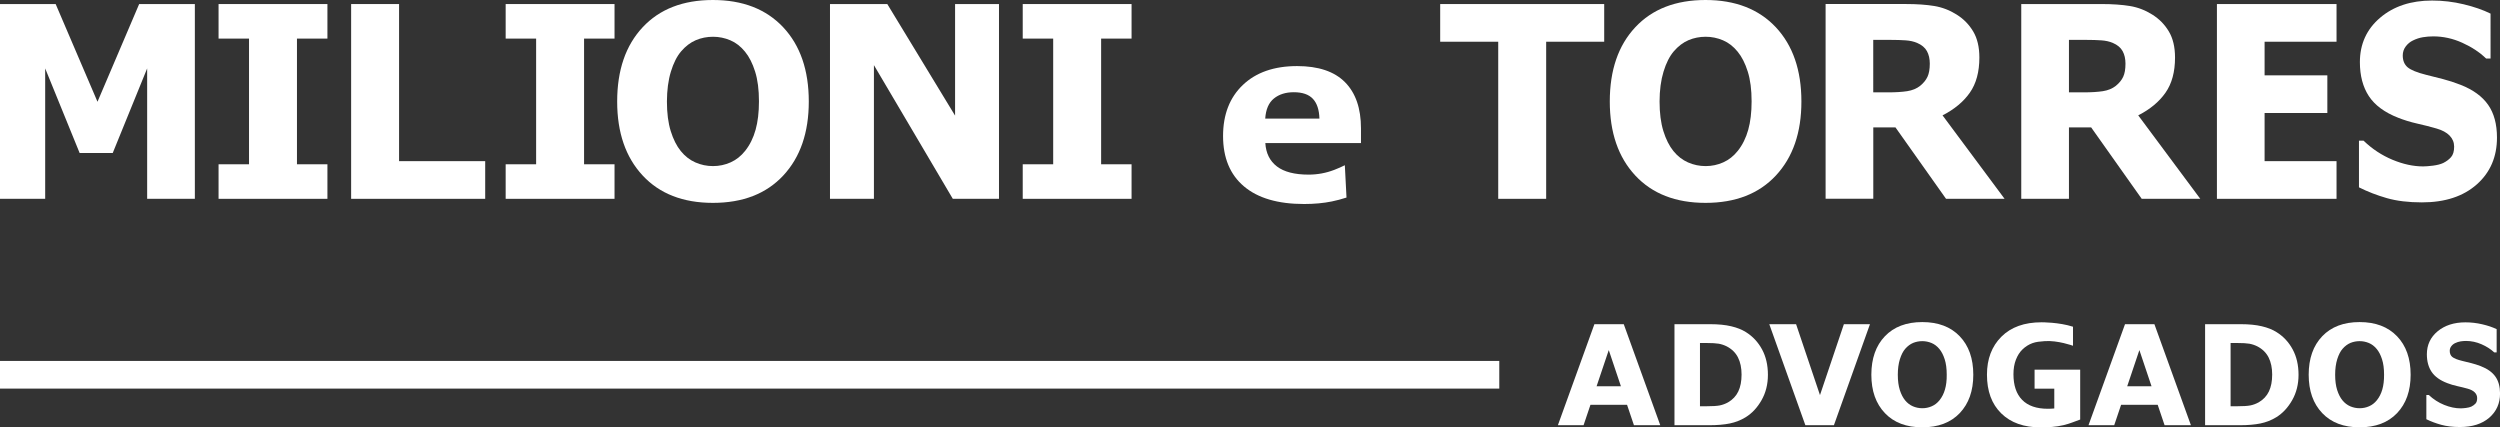
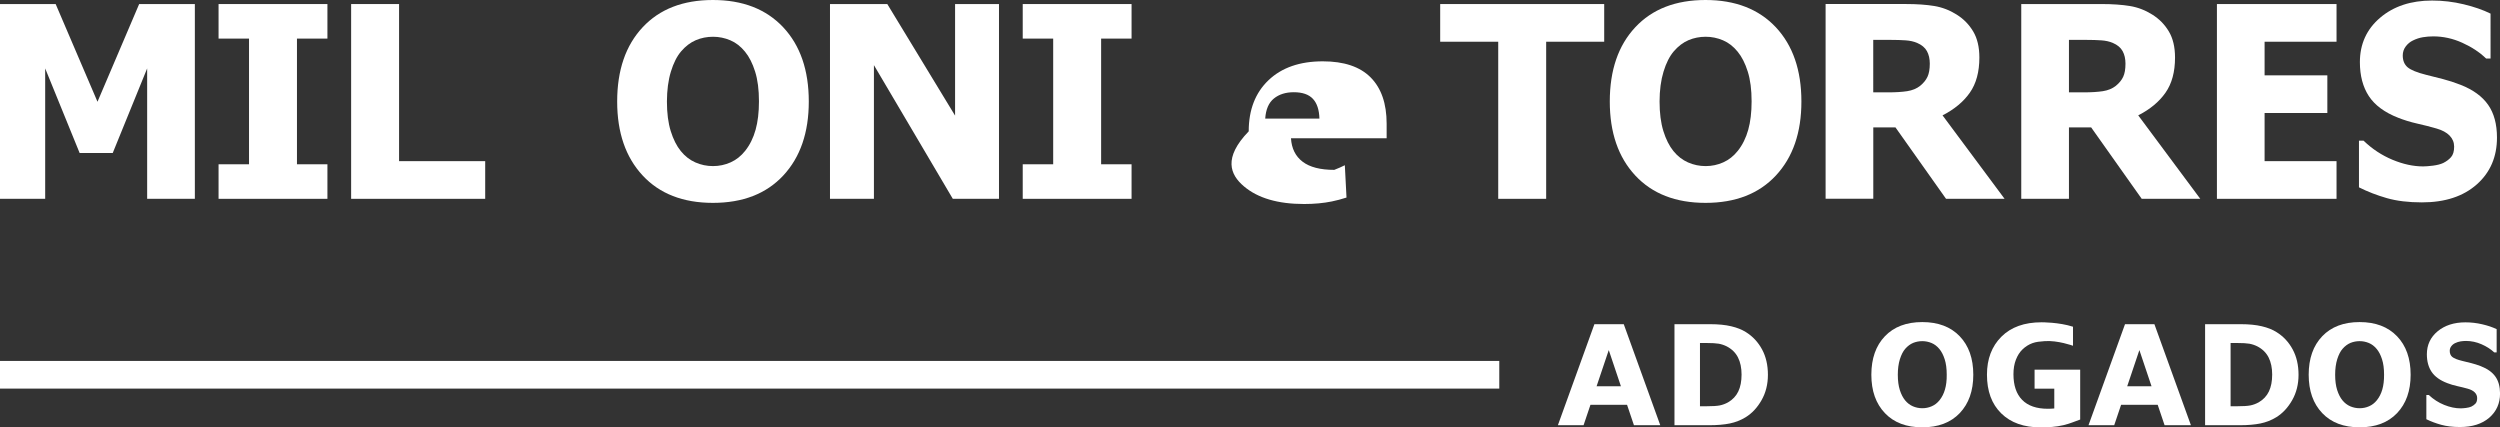
<svg xmlns="http://www.w3.org/2000/svg" version="1.1" id="Camada_1" x="0px" y="0px" viewBox="0 0 925.71 158.23" style="enable-background:new 0 0 925.71 158.23;" xml:space="preserve">
  <rect x="0" y="0" width="925.71" height="158.23" fill="#333333" stroke="none" />
  <style type="text/css">
	.st0{fill:#161616;}
	.st1{fill:#FFFFFF;}
	.st2{fill:#757575;}
</style>
  <g>
    <polygon class="st1" points="16.73,25.33 29.49,56.66 41.74,56.66 54.49,25.33 54.49,73.62 72.15,73.62 72.15,1.5 51.53,1.5    36.1,37.68 20.61,1.5 0,1.5 0,73.62 16.73,73.62  " />
    <polygon class="st1" points="121.24,60.83 109.96,60.83 109.96,14.29 121.24,14.29 121.24,1.5 80.93,1.5 80.93,14.29 92.21,14.29    92.21,60.83 80.93,60.83 80.93,73.62 121.24,73.62  " />
    <polygon class="st1" points="179.66,59.67 147.77,59.67 147.77,1.5 130.02,1.5 130.02,73.62 179.66,73.62  " />
-     <polygon class="st1" points="227.55,60.83 216.27,60.83 216.27,14.29 227.55,14.29 227.55,1.5 187.24,1.5 187.24,14.29    198.52,14.29 198.52,60.83 187.24,60.83 187.24,73.62 227.55,73.62  " />
    <path class="st1" d="M263.98,75.12c11.09,0,19.78-3.38,26.07-10.15c6.29-6.76,9.43-15.89,9.43-27.39c0-11.59-3.16-20.75-9.48-27.49   C283.68,3.37,275.01,0,263.98,0c-11.06,0-19.74,3.37-26.02,10.1c-6.29,6.73-9.43,15.89-9.43,27.49c0,11.49,3.14,20.62,9.43,27.39   C244.24,71.74,252.91,75.12,263.98,75.12z M248.42,26.52c0.97-3.18,2.23-5.67,3.77-7.48c1.66-1.94,3.49-3.32,5.48-4.17   c1.99-0.84,4.11-1.26,6.36-1.26c2.22,0,4.35,0.44,6.4,1.31c2.05,0.87,3.86,2.28,5.43,4.21c1.54,1.87,2.79,4.33,3.74,7.36   c0.96,3.04,1.43,6.72,1.43,11.04c0,4.04-0.42,7.55-1.25,10.53c-0.83,2.99-2.11,5.58-3.84,7.77c-1.54,1.94-3.34,3.37-5.41,4.29   c-2.06,0.92-4.24,1.38-6.52,1.38c-2.28,0-4.45-0.45-6.52-1.36c-2.06-0.9-3.87-2.31-5.41-4.21c-1.54-1.9-2.78-4.37-3.72-7.39   c-0.94-3.02-1.41-6.68-1.41-10.97C246.97,33.39,247.45,29.7,248.42,26.52z" />
    <polygon class="st1" points="323.6,24.12 352.81,73.62 369.91,73.62 369.91,1.5 353.65,1.5 353.65,42.81 328.55,1.5 307.33,1.5    307.33,73.62 323.6,73.62  " />
    <polygon class="st1" points="419,60.83 407.73,60.83 407.73,14.29 419,14.29 419,1.5 378.7,1.5 378.7,14.29 389.98,14.29    389.98,60.83 378.7,60.83 378.7,73.62 419,73.62  " />
    <polygon class="st1" points="594.01,1.5 533.28,1.5 533.28,15.45 554.77,15.45 554.77,73.62 572.52,73.62 572.52,15.45    594.01,15.45  " />
    <path class="st1" d="M631.53,75.12c11.09,0,19.78-3.38,26.07-10.15c6.29-6.76,9.43-15.89,9.43-27.39c0-11.59-3.16-20.75-9.47-27.49   C651.24,3.37,642.56,0,631.53,0c-11.06,0-19.74,3.37-26.02,10.1c-6.29,6.73-9.43,15.89-9.43,27.49c0,11.49,3.14,20.62,9.43,27.39   C611.8,71.74,620.47,75.12,631.53,75.12z M615.98,26.52c0.97-3.18,2.23-5.67,3.77-7.48c1.66-1.94,3.49-3.32,5.48-4.17   c1.99-0.84,4.11-1.26,6.36-1.26c2.22,0,4.35,0.44,6.4,1.31c2.05,0.87,3.86,2.28,5.43,4.21c1.54,1.87,2.79,4.33,3.74,7.36   c0.96,3.04,1.43,6.72,1.43,11.04c0,4.04-0.42,7.55-1.25,10.53c-0.83,2.99-2.11,5.58-3.84,7.77c-1.54,1.94-3.34,3.37-5.41,4.29   c-2.06,0.92-4.24,1.38-6.52,1.38c-2.28,0-4.45-0.45-6.52-1.36c-2.06-0.9-3.87-2.31-5.41-4.21c-1.54-1.9-2.78-4.37-3.72-7.39   c-0.94-3.02-1.41-6.68-1.41-10.97C614.52,33.39,615.01,29.7,615.98,26.52z" />
    <path class="st1" d="M693.64,47.17h8.22l18.72,26.44h21.68l-22.97-30.9c4.38-2.23,7.74-5.02,10.1-8.38   c2.36-3.36,3.54-7.7,3.54-13.03c0-3.87-0.76-7.1-2.29-9.66c-1.53-2.57-3.58-4.66-6.17-6.27c-2.56-1.61-5.3-2.66-8.23-3.15   c-2.93-0.48-6.42-0.73-10.49-0.73h-29.76v72.11h17.66V47.17z M693.64,14.77h6.42c2.13,0,3.99,0.06,5.59,0.17   c1.6,0.11,3,0.43,4.21,0.94c1.73,0.74,2.94,1.76,3.65,3.05c0.71,1.29,1.06,2.84,1.06,4.65c0,2.03-0.29,3.66-0.86,4.87   c-0.57,1.21-1.47,2.32-2.7,3.32c-1.29,1.03-2.9,1.69-4.81,1.99c-1.91,0.29-4.28,0.44-7.12,0.44h-5.45V14.77z" />
    <path class="st1" d="M801.84,34.34c2.36-3.36,3.54-7.7,3.54-13.03c0-3.87-0.76-7.1-2.29-9.66c-1.53-2.57-3.58-4.66-6.17-6.27   c-2.56-1.61-5.3-2.66-8.23-3.15c-2.93-0.48-6.42-0.73-10.49-0.73h-29.76v72.11h17.66V47.17h8.22l18.72,26.44h21.68l-22.97-30.9   C796.12,40.49,799.49,37.7,801.84,34.34z M786.18,28.45c-0.57,1.21-1.47,2.32-2.7,3.32c-1.29,1.03-2.9,1.69-4.81,1.99   c-1.91,0.29-4.28,0.44-7.12,0.44h-5.45V14.77h6.42c2.13,0,3.99,0.06,5.59,0.17c1.6,0.11,3,0.43,4.21,0.94   c1.73,0.74,2.94,1.76,3.65,3.05c0.71,1.29,1.06,2.84,1.06,4.65C787.03,25.62,786.75,27.24,786.18,28.45z" />
    <polygon class="st1" points="865.18,59.67 838.54,59.67 838.54,41.84 861.78,41.84 861.78,27.9 838.54,27.9 838.54,15.45    865.18,15.45 865.18,1.5 820.89,1.5 820.89,73.62 865.18,73.62  " />
    <path class="st1" d="M924.59,50.95c0-4.97-1.09-9.02-3.27-12.13c-2.18-3.12-5.56-5.58-10.14-7.39c-2.33-0.9-4.5-1.61-6.52-2.13   c-2.02-0.52-4.13-1.05-6.32-1.6c-3.35-0.84-5.62-1.77-6.83-2.78c-1.2-1.02-1.81-2.48-1.81-4.38c0-1.26,0.37-2.38,1.12-3.37   c0.75-0.98,1.65-1.72,2.69-2.2c1.18-0.58,2.4-0.98,3.67-1.19c1.27-0.21,2.55-0.31,3.83-0.31c3.64,0,7.21,0.78,10.7,2.35   c3.49,1.57,6.44,3.51,8.85,5.84h1.65V5.04c-2.81-1.39-6.14-2.54-9.98-3.46c-3.84-0.92-7.73-1.38-11.66-1.38   c-7.84,0-14.26,2.12-19.25,6.37c-4.99,4.25-7.49,9.73-7.49,16.44c0,5,1.1,9.19,3.31,12.57c2.21,3.37,5.83,6.05,10.86,8.02   c2.19,0.87,4.54,1.59,7.05,2.16c2.5,0.56,4.88,1.17,7.13,1.82c2.14,0.61,3.77,1.49,4.88,2.64c1.11,1.15,1.67,2.51,1.67,4.09   c0,1.71-0.38,3-1.14,3.87c-0.76,0.87-1.73,1.6-2.91,2.18c-0.96,0.45-2.21,0.77-3.73,0.97c-1.53,0.19-2.76,0.29-3.69,0.29   c-3.64,0-7.43-0.82-11.38-2.47c-3.95-1.65-7.52-4-10.7-7.07h-1.69v17.29c3.21,1.61,6.66,2.95,10.34,4c3.68,1.05,8,1.57,12.95,1.57   c8.57,0,15.34-2.22,20.34-6.66S924.59,58.05,924.59,50.95z" />
-     <path class="st1" d="M460.62,69.01c5.16,4.36,12.58,6.53,22.27,6.53c3.75,0,7.18-0.32,10.27-0.95c1.75-0.36,3.56-0.83,5.43-1.44   l-0.62-11.97c-1.16,0.59-2.46,1.16-3.91,1.72c-3.07,1.18-6.23,1.76-9.5,1.76c-5.16,0-9.06-1-11.71-3.01   c-2.65-2.01-4.09-4.9-4.32-8.68h35.42v-5.42c0-7.45-1.98-13.16-5.93-17.13c-3.95-3.97-9.86-5.95-17.71-5.95   c-8.51,0-15.21,2.33-20.1,6.99c-4.89,4.66-7.33,10.97-7.33,18.93C452.89,58.45,455.47,64.66,460.62,69.01z M471.71,36.47   c1.92-1.55,4.37-2.32,7.35-2.32c3.21,0,5.57,0.82,7.09,2.45c1.52,1.63,2.32,4.07,2.41,7.31h-20.07   C468.72,40.5,469.79,38.02,471.71,36.47z" />
+     <path class="st1" d="M460.62,69.01c5.16,4.36,12.58,6.53,22.27,6.53c3.75,0,7.18-0.32,10.27-0.95c1.75-0.36,3.56-0.83,5.43-1.44   l-0.62-11.97c-1.16,0.59-2.46,1.16-3.91,1.72c-5.16,0-9.06-1-11.71-3.01   c-2.65-2.01-4.09-4.9-4.32-8.68h35.42v-5.42c0-7.45-1.98-13.16-5.93-17.13c-3.95-3.97-9.86-5.95-17.71-5.95   c-8.51,0-15.21,2.33-20.1,6.99c-4.89,4.66-7.33,10.97-7.33,18.93C452.89,58.45,455.47,64.66,460.62,69.01z M471.71,36.47   c1.92-1.55,4.37-2.32,7.35-2.32c3.21,0,5.57,0.82,7.09,2.45c1.52,1.63,2.32,4.07,2.41,7.31h-20.07   C468.72,40.5,469.79,38.02,471.71,36.47z" />
    <g>
      <path class="st1" d="M590.38,120.04l-13.52,37.41h9.51l2.55-7.56h13.55l2.55,7.56h9.75l-13.52-37.41H590.38z M591.19,143.03    l4.51-13.4l4.5,13.4H591.19z" />
      <path class="st1" d="M646.49,122.98c-1.48-0.94-3.29-1.66-5.46-2.17c-2.16-0.51-4.74-0.77-7.72-0.77h-13.28v37.41h12.91    c2.92,0,5.44-0.22,7.57-0.65c2.13-0.44,4.09-1.21,5.88-2.31c2.38-1.47,4.34-3.59,5.9-6.34c1.56-2.75,2.34-5.88,2.34-9.36    c0-3.62-0.73-6.76-2.18-9.43S649.01,124.55,646.49,122.98z M643.66,144.95c-0.8,1.68-2.07,3.03-3.79,4.03    c-1,0.55-2.02,0.93-3.07,1.14c-1.05,0.21-2.7,0.31-4.94,0.31h-2.39v-23.42h2.39c2.03,0,3.55,0.09,4.56,0.26    c1.01,0.18,2,0.51,2.96,0.99c1.9,0.99,3.29,2.36,4.17,4.11c0.88,1.75,1.32,3.86,1.32,6.32    C644.87,141.18,644.47,143.26,643.66,144.95z" />
-       <polygon class="st1" points="673.91,146.3 665.06,120.04 655.14,120.04 668.5,157.45 679.07,157.45 692.42,120.04 682.76,120.04       " />
      <path class="st1" d="M711.79,119.26c-5.89,0-10.5,1.75-13.84,5.24c-3.34,3.49-5.02,8.25-5.02,14.26c0,5.96,1.67,10.7,5.02,14.21    c3.34,3.51,7.96,5.26,13.84,5.26c5.9,0,10.52-1.75,13.87-5.26c3.34-3.51,5.02-8.24,5.02-14.21c0-6.01-1.68-10.77-5.04-14.26    C722.28,121,717.66,119.26,711.79,119.26z M720.2,144.19c-0.44,1.55-1.12,2.89-2.04,4.03c-0.82,1.01-1.78,1.75-2.88,2.22    c-1.1,0.48-2.25,0.72-3.47,0.72c-1.21,0-2.37-0.23-3.47-0.7c-1.1-0.47-2.06-1.2-2.88-2.19c-0.82-0.99-1.48-2.27-1.98-3.83    c-0.5-1.57-0.75-3.46-0.75-5.69c0-2.18,0.26-4.09,0.77-5.74c0.52-1.65,1.18-2.94,2-3.88c0.88-1,1.86-1.72,2.91-2.16    c1.06-0.43,2.18-0.65,3.38-0.65c1.18,0,2.31,0.23,3.41,0.68c1.09,0.45,2.05,1.18,2.89,2.19c0.82,0.97,1.48,2.24,1.99,3.82    c0.51,1.57,0.76,3.48,0.76,5.73C720.87,140.82,720.65,142.65,720.2,144.19z" />
      <path class="st1" d="M753.37,143.91h7.3v7.34c-0.36,0.03-0.76,0.06-1.19,0.08c-0.43,0.02-0.83,0.03-1.19,0.03    c-4.2,0-7.37-1.1-9.52-3.29c-2.15-2.19-3.22-5.36-3.22-9.5c0-2.03,0.3-3.81,0.9-5.36c0.6-1.55,1.41-2.83,2.45-3.83    c1.08-1.04,2.3-1.81,3.66-2.31c1.36-0.5,2.88-0.63,4.55-0.75c4.81-0.36,10.49,1.71,10.49,1.71v-7.05    c-5.22-1.69-11.64-1.64-11.64-1.64c-6.36,0-11.32,1.78-14.88,5.34c-3.56,3.56-5.34,8.25-5.34,14.06c0,6.1,1.76,10.88,5.29,14.33    c3.52,3.46,8.4,5.19,14.63,5.19c2.69,0,5.67-0.18,8.37-0.82c2.7-0.64,3.91-1.3,6.23-2.09v-18.47h-16.89V143.91z" />
      <path class="st1" d="M786.86,120.04l-13.52,37.41h9.52l2.55-7.56h13.55l2.55,7.56h9.75l-13.52-37.41H786.86z M787.67,143.03    l4.51-13.4l4.5,13.4H787.67z" />
      <path class="st1" d="M842.97,122.98c-1.48-0.94-3.29-1.66-5.46-2.17c-2.16-0.51-4.74-0.77-7.72-0.77h-13.28v37.41h12.91    c2.92,0,5.44-0.22,7.57-0.65c2.13-0.44,4.09-1.21,5.88-2.31c2.38-1.47,4.34-3.59,5.9-6.34c1.56-2.75,2.34-5.88,2.34-9.36    c0-3.62-0.73-6.76-2.18-9.43C847.48,126.67,845.49,124.55,842.97,122.98z M840.14,144.95c-0.8,1.68-2.07,3.03-3.79,4.03    c-1,0.55-2.02,0.93-3.07,1.14c-1.05,0.21-2.7,0.31-4.94,0.31h-2.39v-23.42h2.39c2.03,0,3.55,0.09,4.56,0.26    c1.01,0.18,2,0.51,2.96,0.99c1.9,0.99,3.29,2.36,4.17,4.11c0.88,1.75,1.32,3.86,1.32,6.32    C841.35,141.18,840.95,143.26,840.14,144.95z" />
      <path class="st1" d="M873.73,119.26c-5.89,0-10.5,1.75-13.84,5.24c-3.34,3.49-5.02,8.25-5.02,14.26c0,5.96,1.67,10.7,5.02,14.21    c3.34,3.51,7.96,5.26,13.84,5.26c5.9,0,10.52-1.75,13.87-5.26c3.34-3.51,5.02-8.24,5.02-14.21c0-6.01-1.68-10.77-5.04-14.26    C884.21,121,879.6,119.26,873.73,119.26z M882.14,144.19c-0.44,1.55-1.12,2.89-2.04,4.03c-0.82,1.01-1.78,1.75-2.88,2.22    c-1.1,0.48-2.25,0.72-3.47,0.72c-1.21,0-2.37-0.23-3.47-0.7c-1.1-0.47-2.06-1.2-2.88-2.19c-0.82-0.99-1.48-2.27-1.98-3.83    c-0.5-1.57-0.75-3.46-0.75-5.69c0-2.18,0.26-4.09,0.77-5.74c0.52-1.65,1.18-2.94,2-3.88c0.88-1,1.86-1.72,2.91-2.16    c1.06-0.43,2.18-0.65,3.38-0.65c1.18,0,2.31,0.23,3.41,0.68c1.09,0.45,2.05,1.18,2.89,2.19c0.82,0.97,1.48,2.24,1.99,3.82    c0.51,1.57,0.76,3.48,0.76,5.73C882.8,140.82,882.58,142.65,882.14,144.19z" />
      <path class="st1" d="M923.97,139.4c-1.17-1.62-2.97-2.89-5.41-3.83c-1.24-0.47-2.4-0.84-3.48-1.11c-1.08-0.27-2.2-0.54-3.38-0.83    c-1.79-0.44-3-0.92-3.64-1.44c-0.64-0.53-0.96-1.29-0.96-2.27c0-0.65,0.2-1.24,0.6-1.75c0.4-0.51,0.88-0.89,1.44-1.14    c0.63-0.3,1.28-0.51,1.96-0.62s1.36-0.16,2.05-0.16c1.94,0,3.85,0.41,5.71,1.22c1.86,0.81,3.44,1.82,4.73,3.03h0.88v-8.62    c-1.5-0.72-3.28-1.32-5.33-1.8c-2.05-0.48-4.13-0.72-6.23-0.72c-4.19,0-7.61,1.1-10.28,3.3c-2.66,2.2-4,5.05-4,8.53    c0,2.6,0.59,4.77,1.77,6.52c1.18,1.75,3.11,3.14,5.8,4.16c1.17,0.45,2.43,0.83,3.76,1.12c1.34,0.29,2.6,0.61,3.8,0.94    c1.14,0.32,2.01,0.77,2.6,1.37c0.59,0.59,0.89,1.3,0.89,2.12c0,0.89-0.2,1.56-0.61,2.01c-0.41,0.45-0.93,0.83-1.55,1.13    c-0.51,0.23-1.18,0.4-1.99,0.5c-0.81,0.1-1.47,0.15-1.97,0.15c-1.94,0-3.97-0.43-6.08-1.28c-2.11-0.85-4.01-2.08-5.71-3.67h-0.9    v8.97c1.71,0.84,3.55,1.53,5.52,2.07c1.96,0.54,4.27,0.82,6.91,0.82c4.57,0,8.19-1.15,10.86-3.45c2.66-2.3,4-5.3,4-8.98    C925.71,143.11,925.13,141.01,923.97,139.4z" />
    </g>
    <rect y="133.65" class="st1" width="555.16" height="10.24" />
  </g>
</svg>